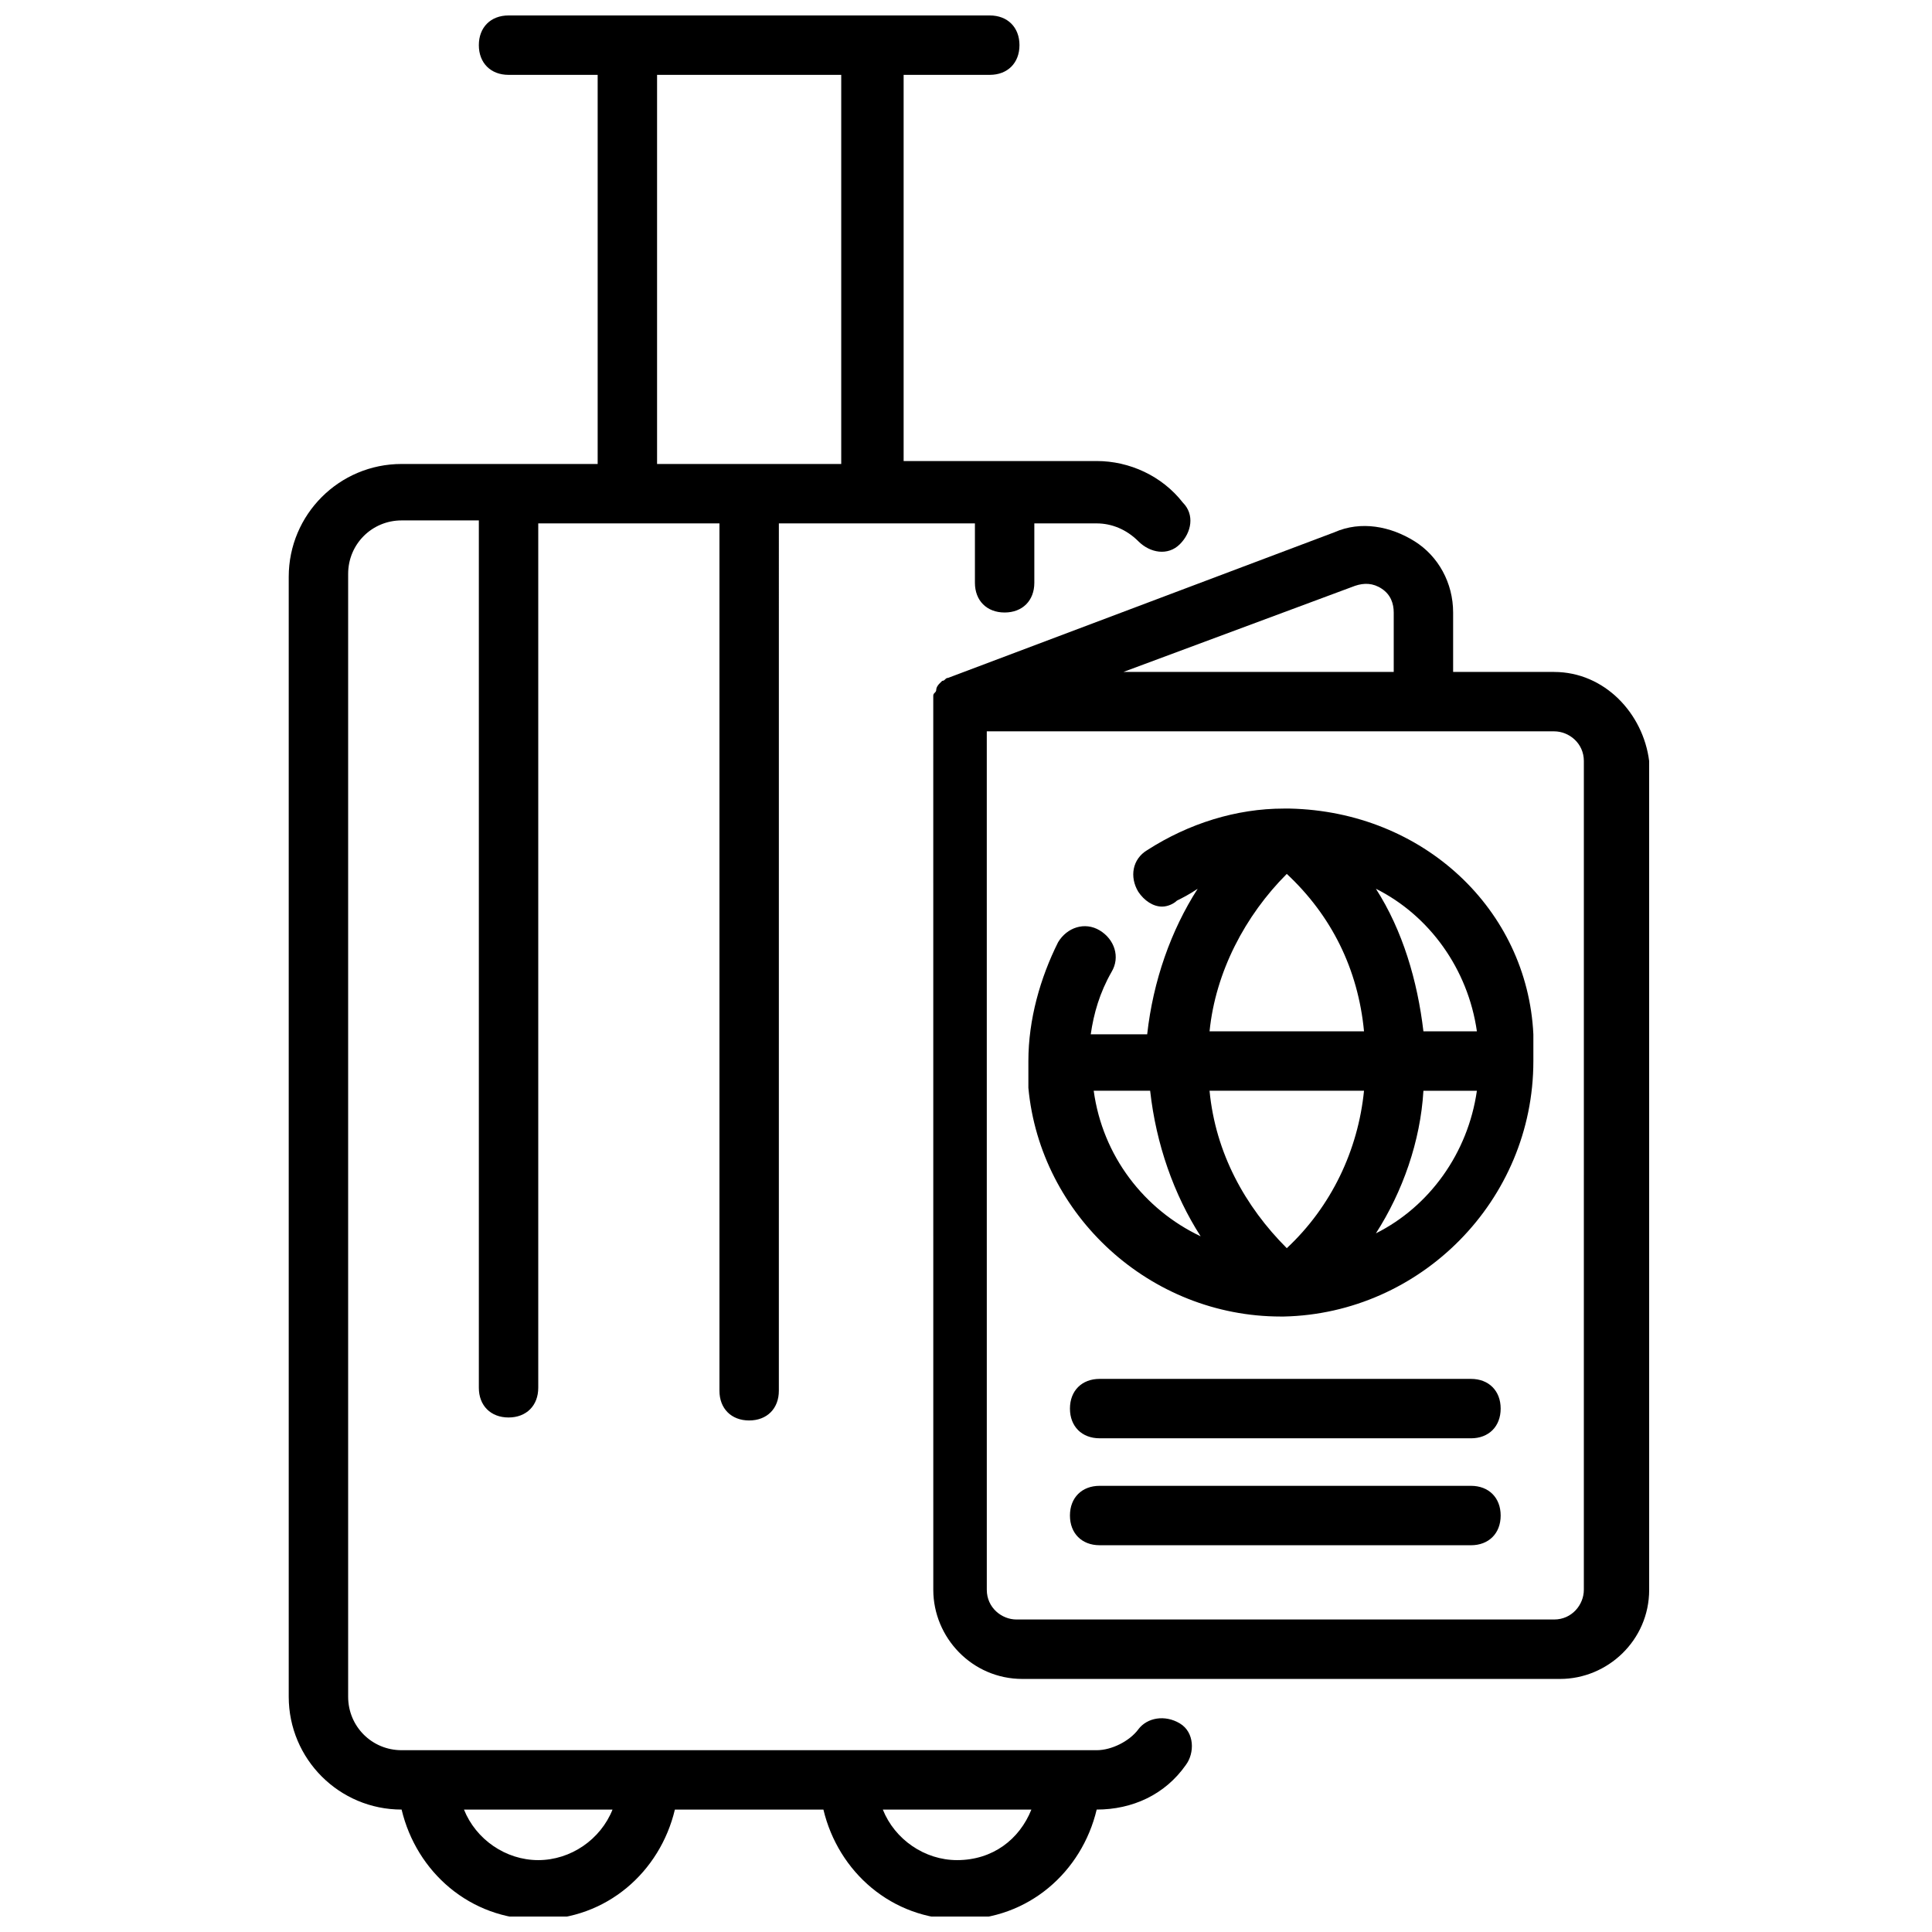
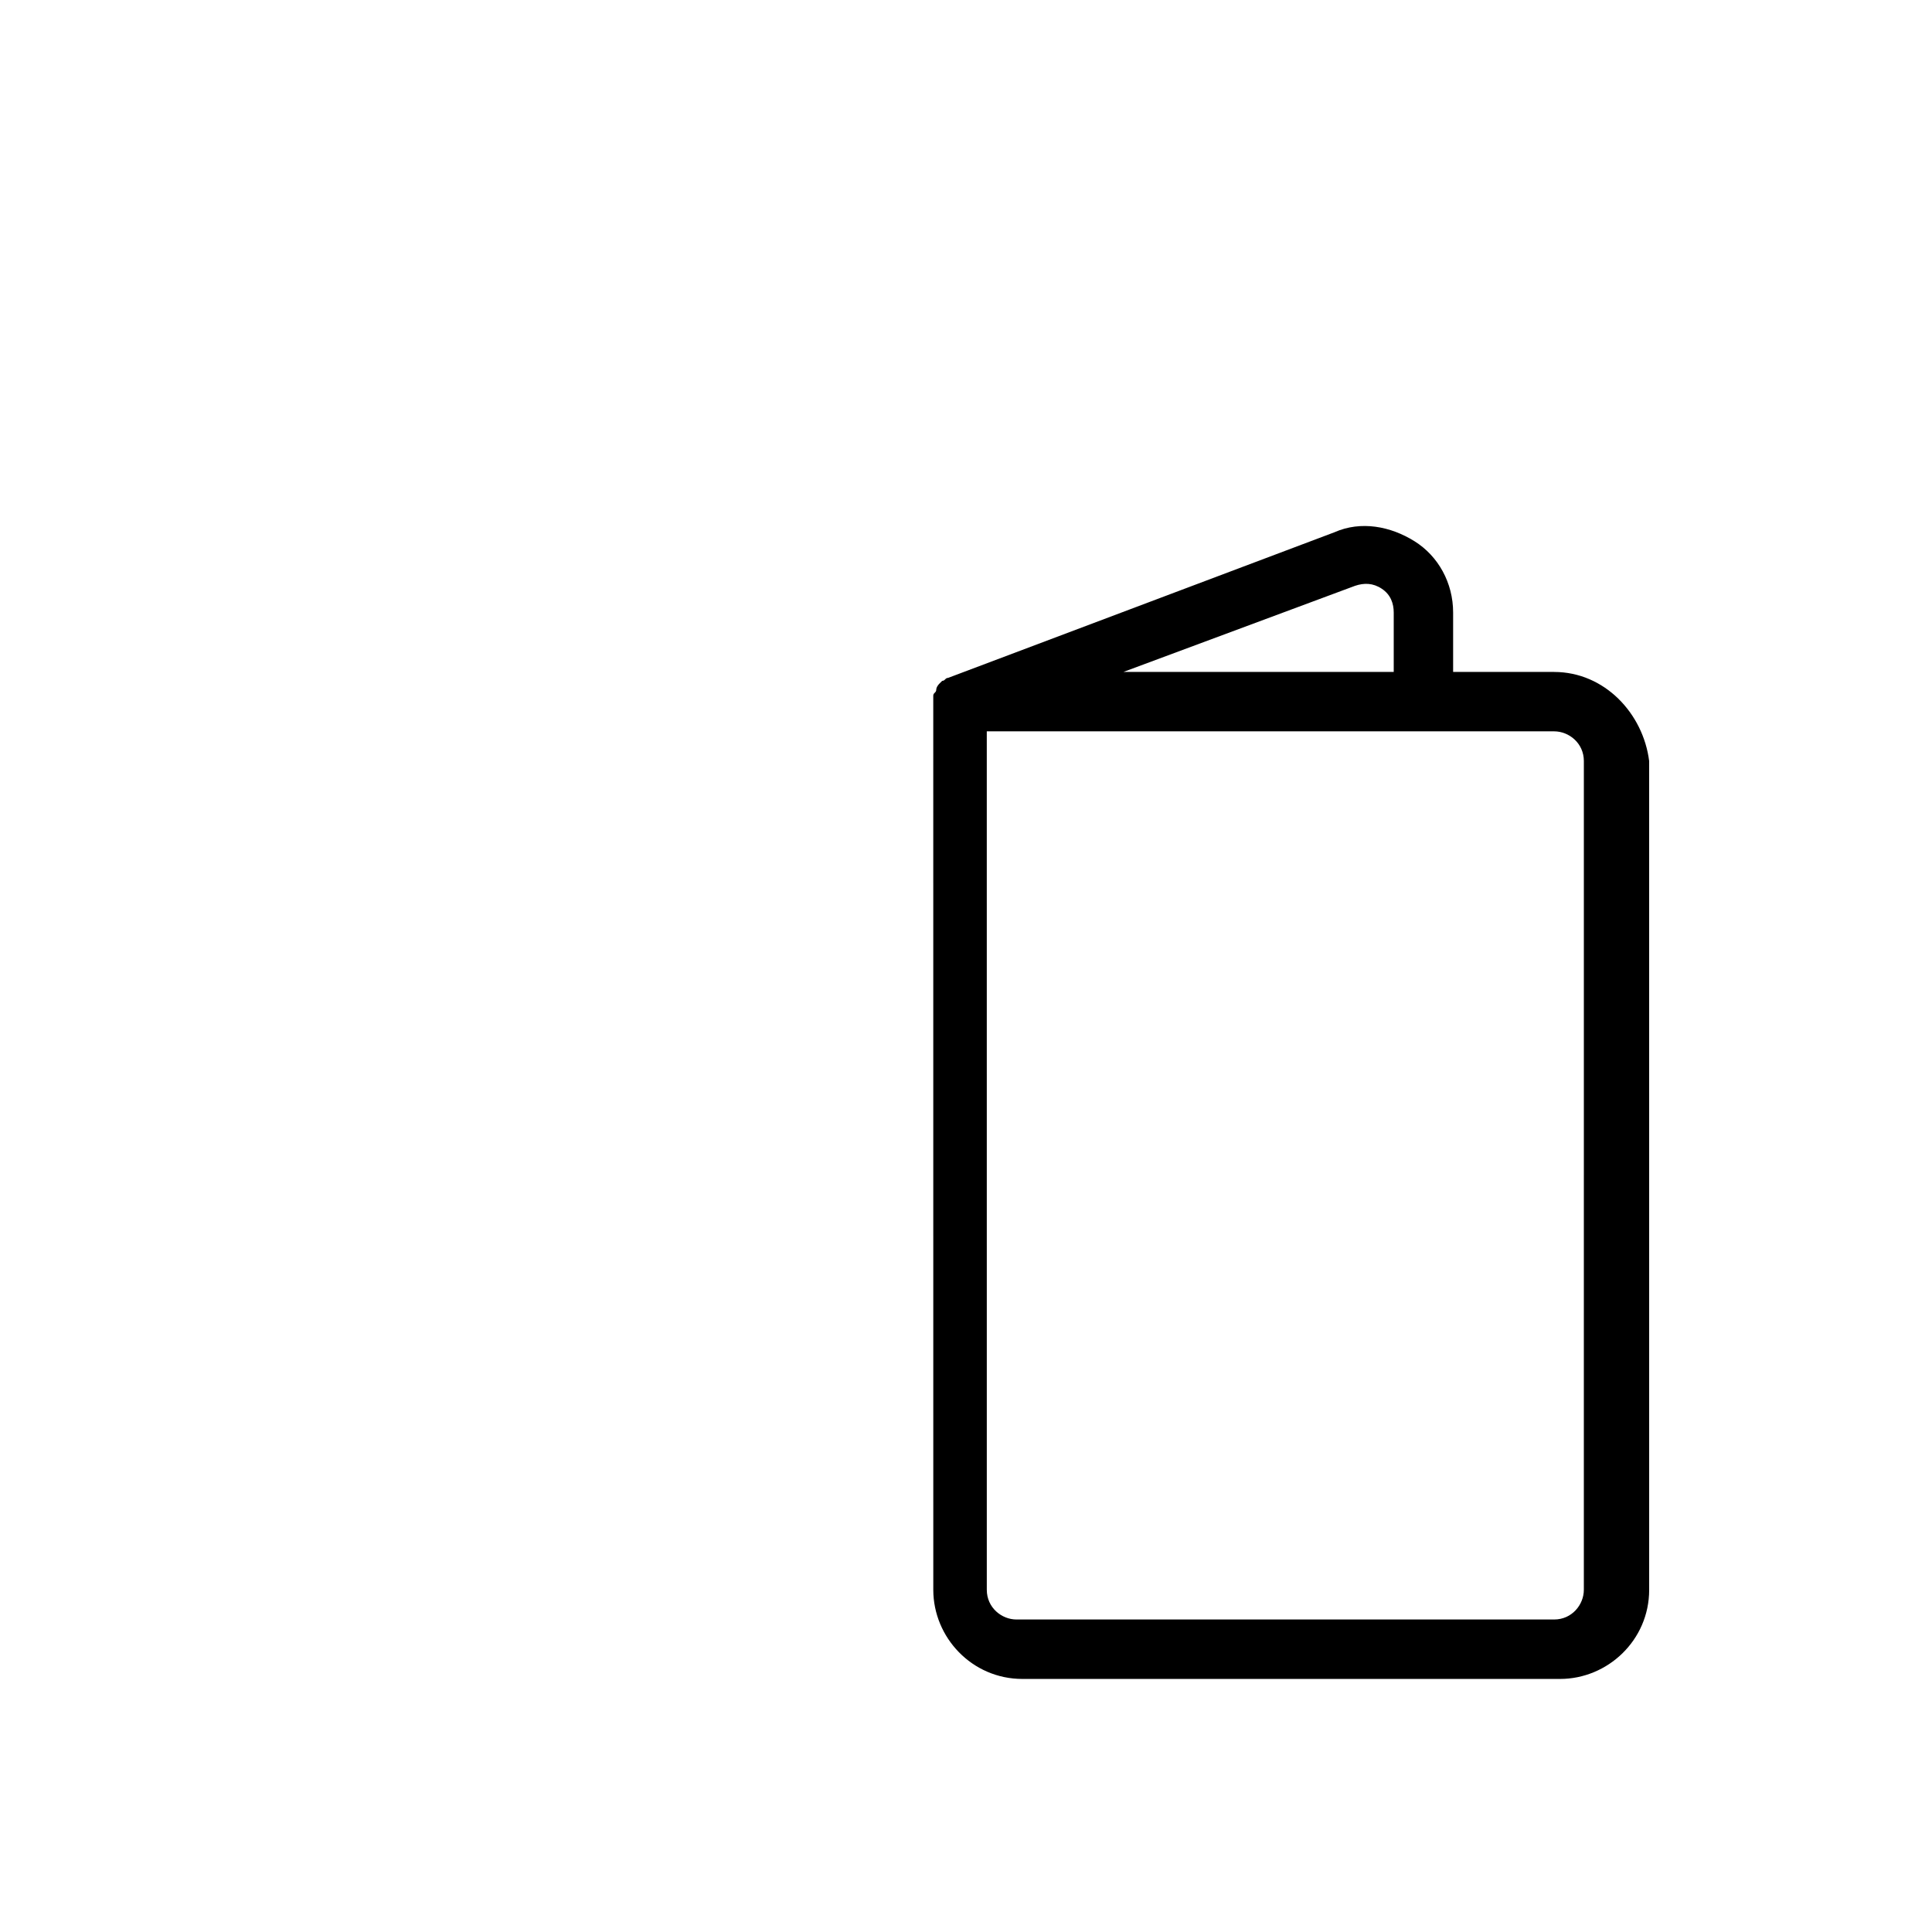
<svg xmlns="http://www.w3.org/2000/svg" width="800px" height="800px" version="1.1" viewBox="144 144 512 512">
  <defs>
    <clipPath id="a">
-       <path d="m220 148.09h240v503.81h-240z" />
-     </clipPath>
+       </clipPath>
  </defs>
  <path d="m555.86 322.07h-26.766v-15.742c0-7.871-3.938-14.957-10.234-18.895s-14.168-5.512-21.254-2.363l-102.34 38.574c-0.789 0-0.789 0.789-1.574 0.789l-0.789 0.789s-0.789 0.789-0.789 1.574c0 0.789-0.789 0.789-0.789 1.574v1.574 1.574l0.008 233.8c0 12.594 10.234 23.617 23.617 23.617h142.48c12.594 0 23.617-10.234 23.617-23.617l-0.004-219.63c-1.574-12.594-11.809-23.613-25.191-23.613zm-52.742-22.828c2.363-0.789 4.723-0.789 7.086 0.789 2.363 1.574 3.148 3.938 3.148 6.297v15.742h-71.637zm60.617 266.07c0 3.938-3.148 7.871-7.871 7.871h-142.48c-3.938 0-7.871-3.148-7.871-7.871l-0.004-227.5h150.36c3.938 0 7.871 3.148 7.871 7.871z" />
-   <path d="m485.8 358.28h-1.574c-12.594 0-25.191 3.938-36.211 11.02-3.938 2.363-4.723 7.086-2.363 11.02 1.574 2.363 3.938 3.938 6.297 3.938 1.574 0 3.148-0.789 3.938-1.574 1.574-0.789 3.148-1.574 5.512-3.148-7.086 11.02-11.809 24.402-13.383 38.574h-14.957c0.789-5.512 2.363-11.02 5.512-16.531 2.363-3.938 0.789-8.66-3.148-11.02-3.938-2.363-8.66-0.789-11.02 3.148-4.723 9.445-7.871 20.469-7.871 31.488v7.086c3.148 33.852 32.273 60.613 66.914 60.613h0.789c36.211-0.789 66.125-30.699 66.125-67.699v-7.086c-1.582-33.062-29.137-59.043-64.559-59.828zm-0.789 116.5c-11.02-11.02-18.895-25.191-20.469-41.723h40.934c-1.57 15.746-8.656 30.703-20.465 41.723zm-22.828-3.148c-14.957-7.086-25.977-21.254-28.34-38.574h14.957c1.574 14.172 6.297 27.555 13.383 38.574zm46.445-0.785c7.086-11.02 11.809-24.402 12.594-37.785h14.168c-2.359 16.531-12.594 30.699-26.762 37.785zm12.594-53.531c-1.574-13.383-5.512-26.766-12.594-37.785 14.168 7.086 24.402 21.254 26.766 37.785zm-36.211-41.723c11.809 11.02 18.895 25.191 20.469 41.723h-40.934c1.574-15.742 9.445-30.699 20.465-41.723z" />
-   <path d="m533.82 509.42h-98.402c-4.723 0-7.871 3.148-7.871 7.871 0 4.723 3.148 7.871 7.871 7.871l98.402 0.004c4.723 0 7.871-3.148 7.871-7.871 0-4.723-3.148-7.875-7.871-7.875z" />
-   <path d="m533.82 537.76h-98.402c-4.723 0-7.871 3.148-7.871 7.871s3.148 7.871 7.871 7.871l98.402 0.004c4.723 0 7.871-3.148 7.871-7.871 0-4.727-3.148-7.875-7.871-7.875z" />
  <g clip-path="url(#a)">
-     <path d="m445.66 602.31c-2.363 3.148-7.086 5.512-11.02 5.512h-184.21c-7.871 0-14.168-6.297-14.168-14.168v-297.57c0-7.871 6.297-14.168 14.168-14.168h20.469v229.86c0 4.723 3.148 7.871 7.871 7.871 4.723 0 7.871-3.148 7.871-7.871v-229.07h48.02v229.86c0 4.723 3.148 7.871 7.871 7.871s7.871-3.148 7.871-7.871l0.004-229.86h51.957v15.742c0 4.723 3.148 7.871 7.871 7.871s7.871-3.148 7.871-7.871v-15.742h16.531c3.938 0 7.871 1.574 11.02 4.723 3.148 3.148 7.871 3.938 11.02 0.789 3.148-3.148 3.938-7.871 0.789-11.02-5.512-7.086-14.168-11.02-22.828-11.02h-51.168v-102.34h22.828c4.723 0 7.871-3.148 7.871-7.871s-3.148-7.871-7.871-7.871h-127.53c-4.723 0-7.871 3.148-7.871 7.871s3.148 7.871 7.871 7.871h23.617v103.12h-51.957c-16.531 0-29.914 13.383-29.914 29.914v296.77c0 16.531 13.383 29.914 29.914 29.914 3.938 16.531 18.105 29.125 36.211 29.125s32.273-12.594 36.211-29.125h39.359c3.938 16.531 18.105 29.125 36.211 29.125s32.273-12.594 36.211-29.125c9.445 0 18.105-3.938 23.617-11.809 2.363-3.148 2.363-8.66-1.574-11.02-3.934-2.359-8.656-1.574-11.02 1.574zm-127.53-438.47h48.805v103.12h-48.805zm-31.488 473.11c-8.66 0-16.531-5.512-19.68-13.383h39.359c-3.148 7.875-11.02 13.383-19.68 13.383zm111 0c-8.66 0-16.531-5.512-19.68-13.383h39.359c-3.148 7.875-10.234 13.383-19.68 13.383z" />
-   </g>
+     </g>
</svg>